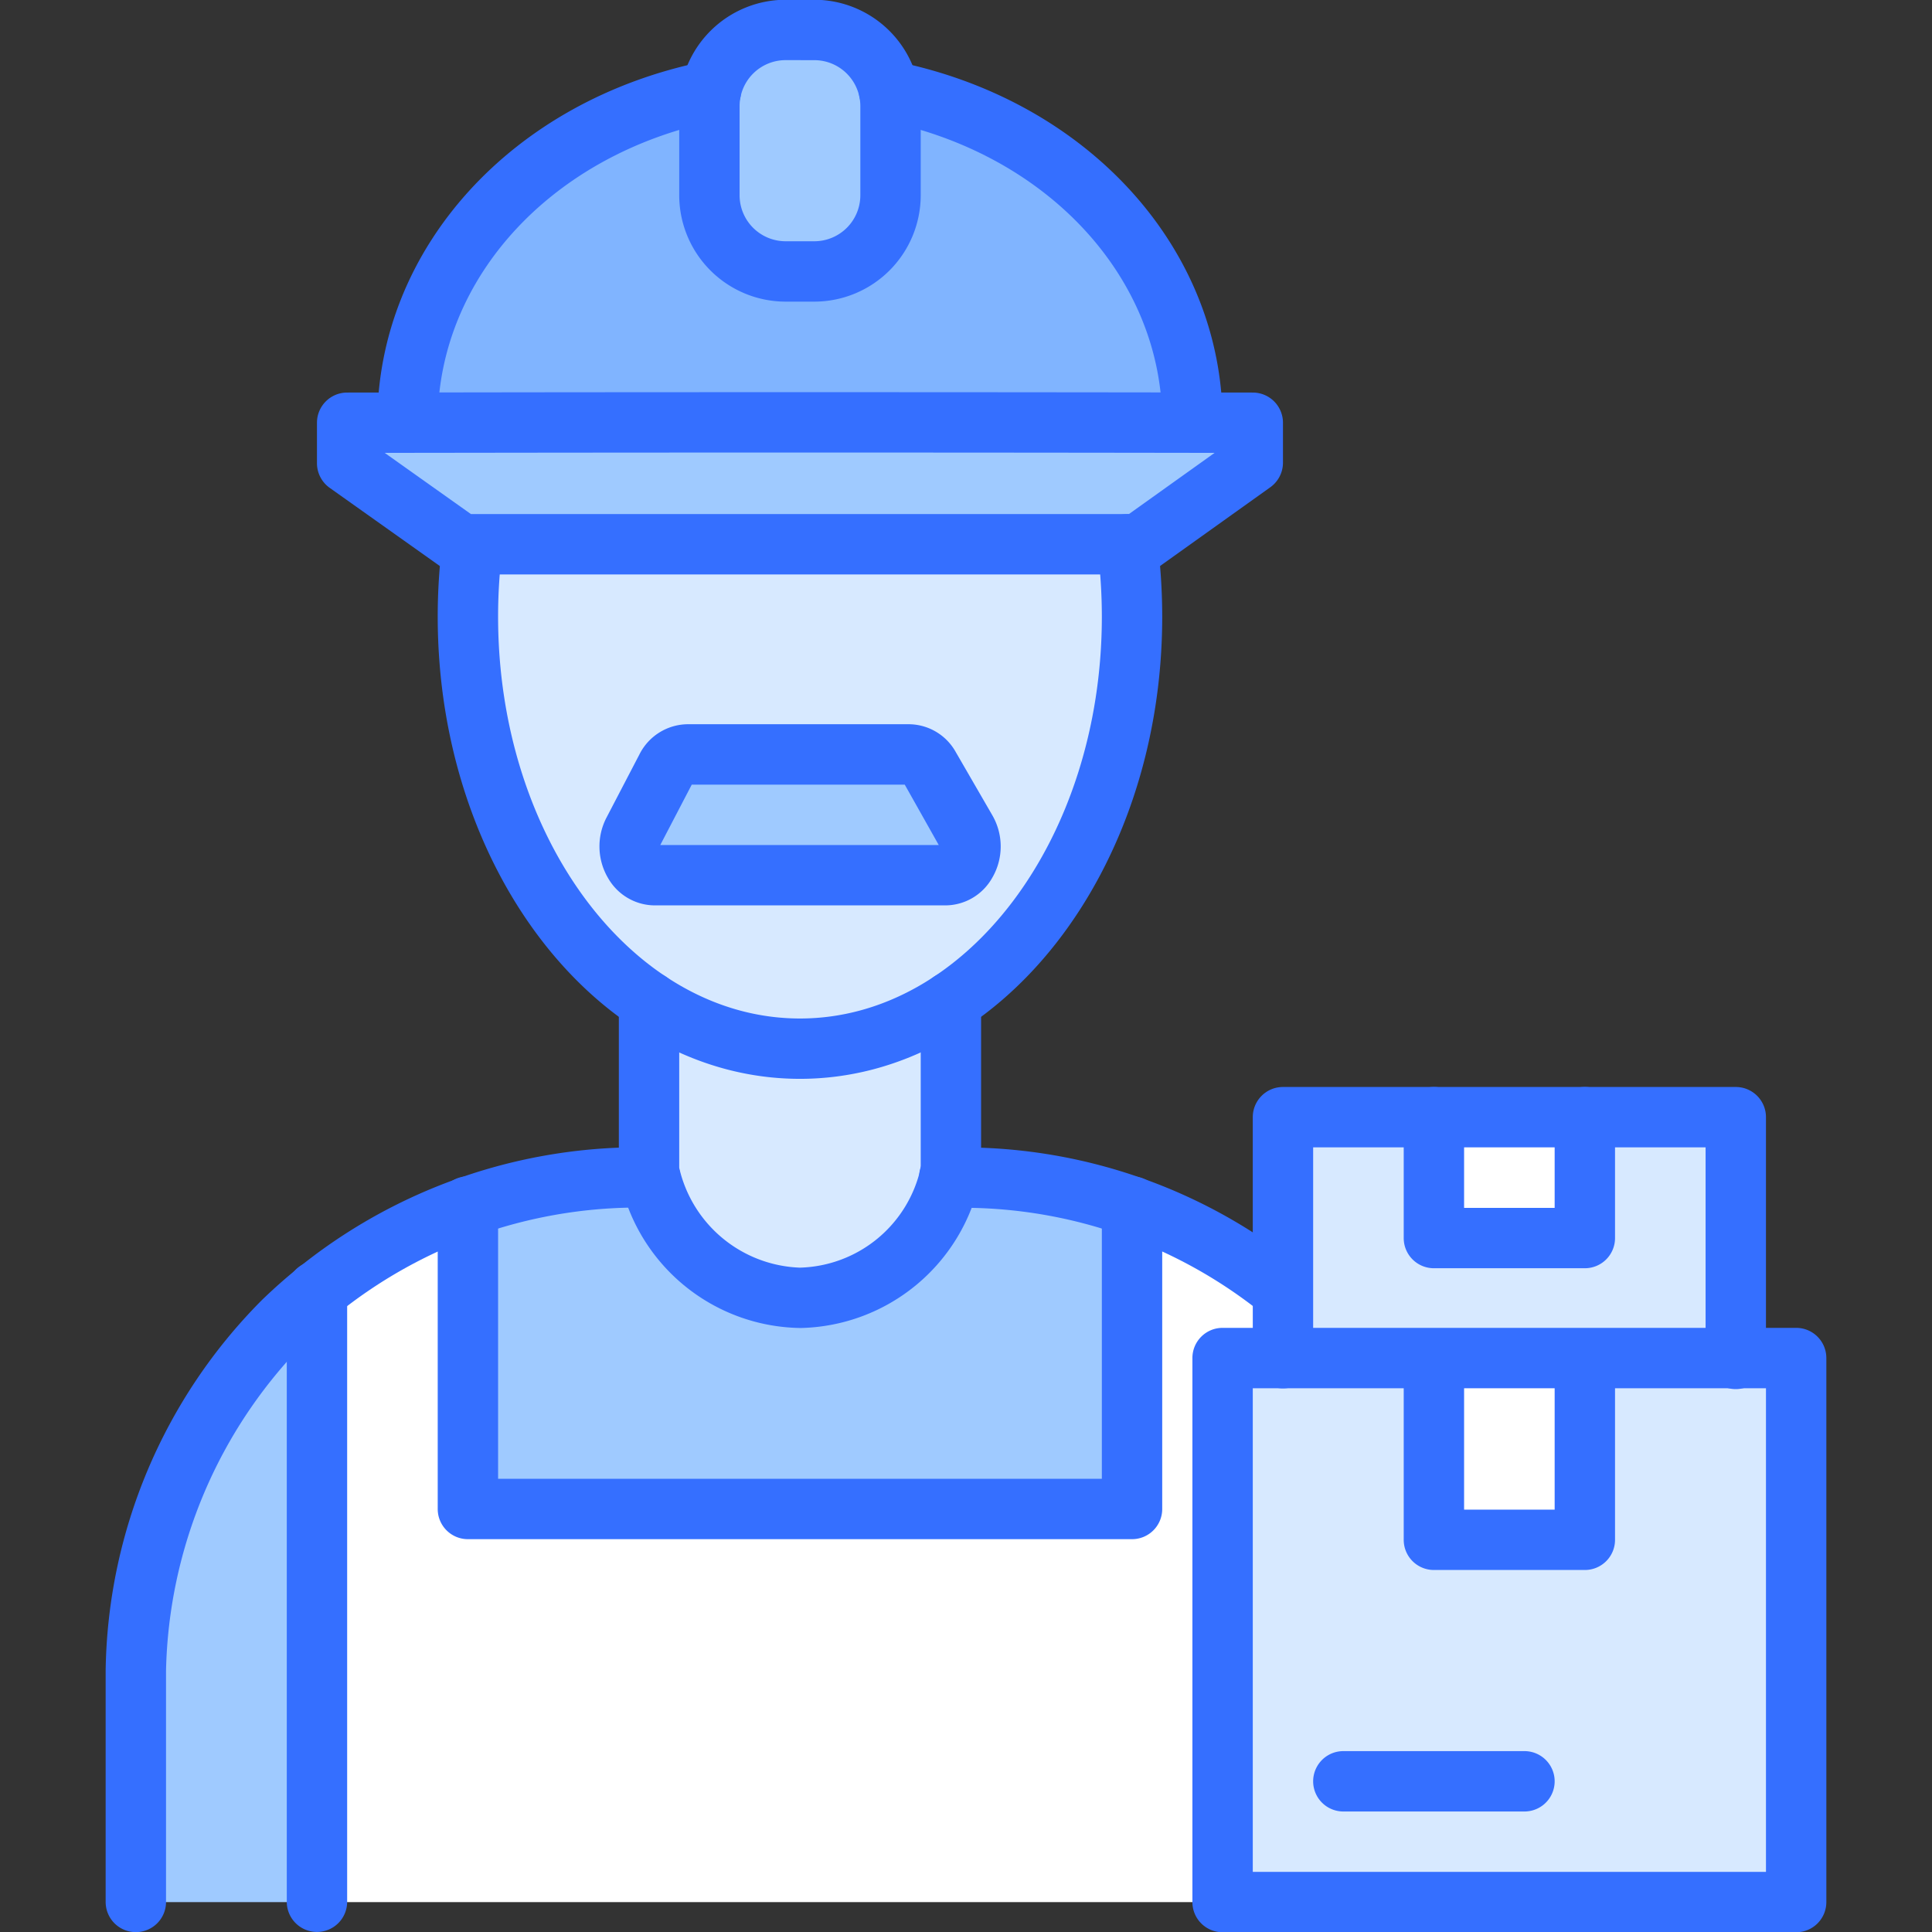
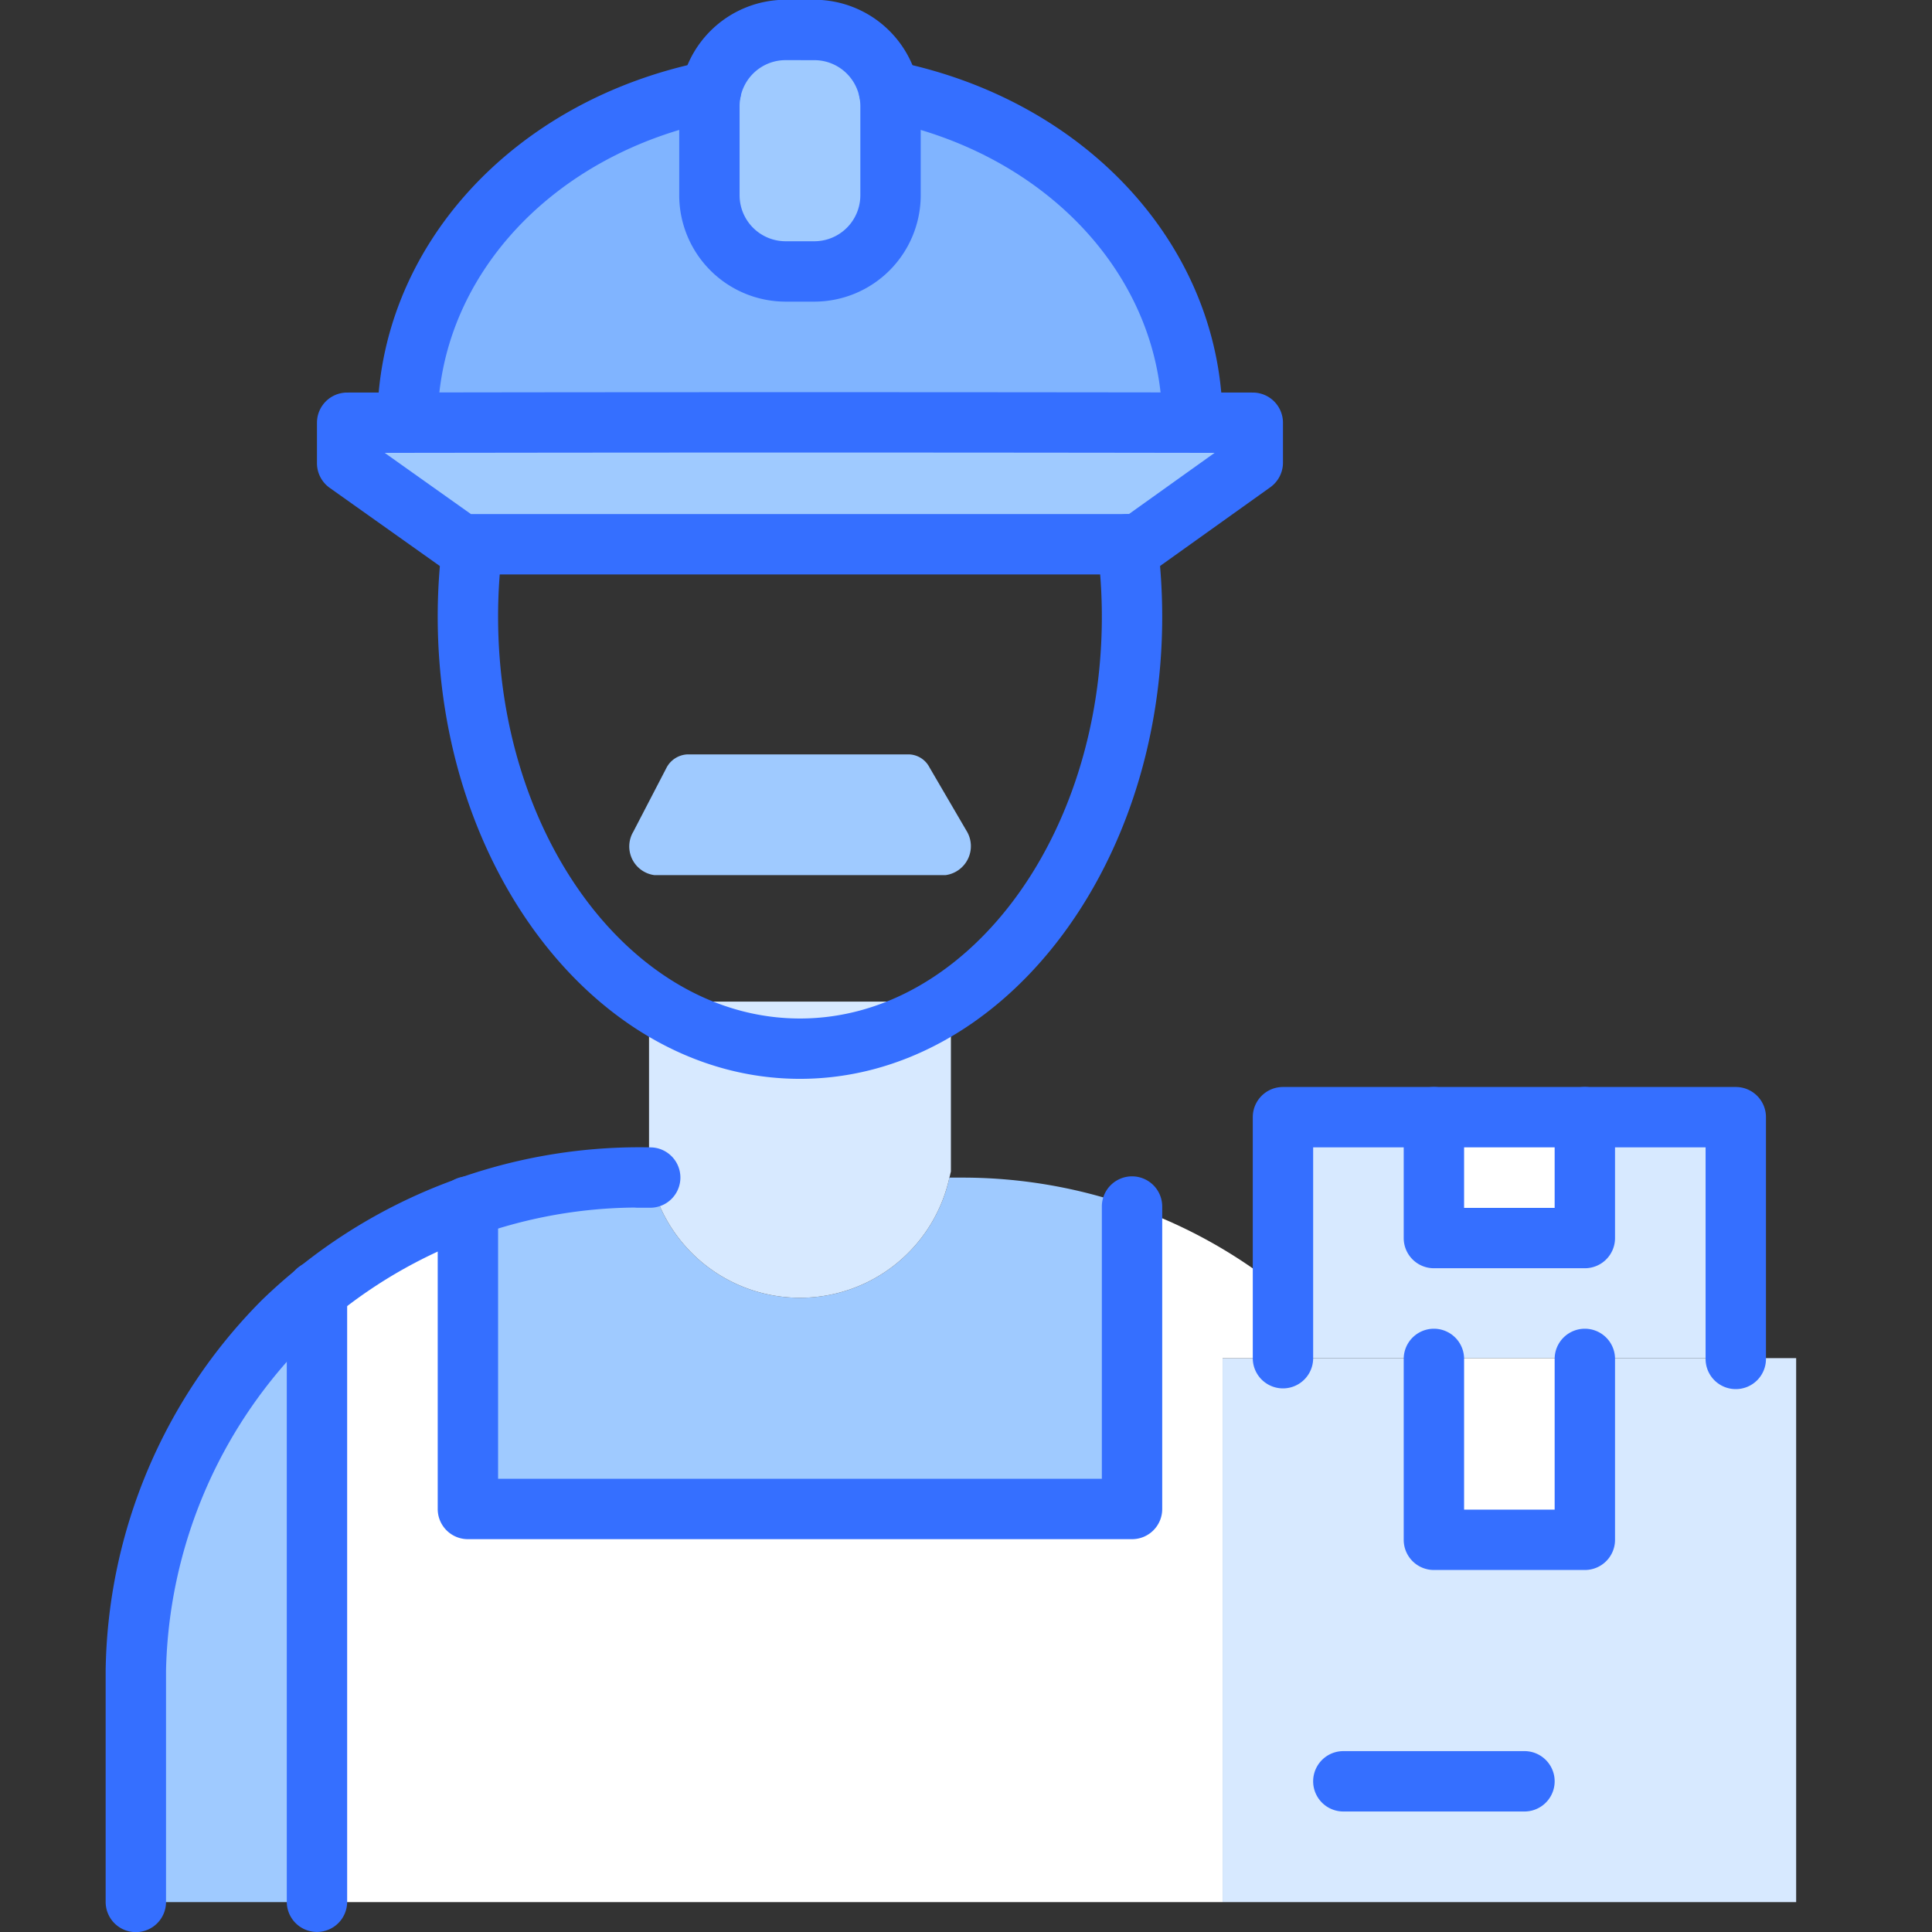
<svg xmlns="http://www.w3.org/2000/svg" id="icons" width="64" height="64" viewBox="0 0 64 64">
  <rect x="0" y="0" width="64" height="64" fill="#333333" stroke="none" />
  <defs>
    <style>      .cls-1 {        fill: #9fcaff;      }      .cls-2 {        fill: #80b4ff;      }      .cls-3 {        fill: #d7e9ff;      }      .cls-4 {        fill: #fff;      }      .cls-5 {        fill: #356fff;      }    </style>
  </defs>
  <g>
    <path class="cls-1" d="M32.01,27.51a.968.968,0,0,1-.69,1.48H21.68a.958.958,0,0,1-.7-1.44l1.09-2.1a.825.825,0,0,1,.71-.46h7.33a.792.792,0,0,1,.68.43Z" />
    <path class="cls-1" d="M41.5,14v1.33l-3.78,2.7H15.28c-1.26-.89-2.52-1.79-3.78-2.68V14h5.95q11.055-.015,22.05,0Z" />
    <path class="cls-2" d="M39.5,13.99V14q-10.995-.015-22.05,0H13.5v-.01c0-5.34,4.28-9.82,10.05-10.98a2.756,2.756,0,0,0-.05.51V6.47a2.529,2.529,0,0,0,2.52,2.52h.96A2.529,2.529,0,0,0,29.5,6.47V3.52a2.756,2.756,0,0,0-.05-.51C35.22,4.17,39.5,8.65,39.5,13.99Z" />
-     <path class="cls-3" d="M37.35,18.03a18.859,18.859,0,0,1,.15,2.4c0,5.56-2.44,10.38-6,12.75a8.793,8.793,0,0,1-10,0c-3.56-2.37-6-7.19-6-12.75a18.859,18.859,0,0,1,.15-2.4h21.7ZM31.32,28.99a.968.968,0,0,0,.69-1.48l-1.22-2.09a.792.792,0,0,0-.68-.43H22.78a.825.825,0,0,0-.71.46l-1.09,2.1a.958.958,0,0,0,.7,1.44Z" />
    <path class="cls-1" d="M29.5,3.52V6.47a2.529,2.529,0,0,1-2.52,2.52h-.96A2.529,2.529,0,0,1,23.5,6.47V3.52a2.756,2.756,0,0,1,.05-.51A2.538,2.538,0,0,1,26.02.99h.96a2.538,2.538,0,0,1,2.47,2.02A2.756,2.756,0,0,1,29.5,3.52Z" />
    <polygon class="cls-4" points="52.5 45.02 52.5 51.01 47.5 51.01 47.5 45.02 47.5 44.99 52.5 44.99 52.5 45.02" />
    <polygon class="cls-3" points="57.5 44.99 59.5 44.99 59.5 63.01 40.5 63.01 40.5 44.99 42.5 44.99 47.5 44.99 47.5 45.02 47.5 51.01 52.5 51.01 52.5 45.02 52.5 44.99 57.5 44.99" />
    <polygon class="cls-3" points="57.5 37.01 57.5 44.99 52.5 44.99 47.5 44.99 42.5 44.99 42.5 42.73 42.5 37.01 47.5 37.01 47.5 41.01 52.5 41.01 52.5 37.01 57.5 37.01" />
    <rect class="cls-4" x="47.5" y="37.01" width="5" height="4" />
    <path class="cls-1" d="M10.5,63v.01h-6V55.32A16.819,16.819,0,0,1,9.37,43.79a15.081,15.081,0,0,1,1.13-1.02Z" />
    <path class="cls-1" d="M21.55,39.01a5.068,5.068,0,0,0,9.9,0h.42a16.893,16.893,0,0,1,5.63.96V49.99h-22V39.97A17.045,17.045,0,0,1,21.55,39.01Z" />
-     <path class="cls-3" d="M31.5,33.18v5.63c-.02.07-.03.14-.05.2a5.068,5.068,0,0,1-9.9,0c-.02-.06-.03-.13-.05-.2V33.18a8.793,8.793,0,0,0,10,0Z" />
+     <path class="cls-3" d="M31.5,33.18v5.63c-.02.07-.03.14-.05.2a5.068,5.068,0,0,1-9.9,0c-.02-.06-.03-.13-.05-.2V33.18Z" />
    <path class="cls-4" d="M42.45,42.73h.05v2.26h-2V63.01h-30V42.77a15.985,15.985,0,0,1,5-2.79V49.99h22V39.97A16.67,16.67,0,0,1,42.45,42.73Z" />
  </g>
  <g>
    <path class="cls-5" d="M4.5,64.004a.999.999,0,0,1-1-1V55.319A17.742,17.742,0,0,1,8.667,43.075a17.98,17.98,0,0,1,12.915-5.066 1.0 1,0,0,1-.031,1.999h-.42a.976.976,0,0,1-.107-.006A15.908,15.908,0,0,0,10.075,44.495,15.969,15.969,0,0,0,5.5,55.331v7.673A.999.999,0,0,1,4.5,64.004Z" />
-     <path class="cls-5" d="M42.445,43.733a.996.996,0,0,1-.628-.223,15.854,15.854,0,0,0-9.947-3.501l-.428-.002a1,1,0,0,1-.993-1.007.967.967,0,0,1,1.007-.993l.414.002A17.86,17.86,0,0,1,43.075,41.956a1,1,0,0,1-.63,1.777Z" />
-     <path class="cls-5" d="M26.482,43.991a6.203,6.203,0,0,1-5.957-4.96A1.031,1.031,0,0,1,20.5,38.806v-5.624a1,1,0,0,1,2,0v5.504a4.26,4.26,0,0,0,3.988,3.306h.017A4.212,4.212,0,0,0,30.5,38.686V33.182a1,1,0,0,1,2,0v5.624a1.031,1.031,0,0,1-.025.226,6.212,6.212,0,0,1-5.965,4.96Z" />
    <path class="cls-5" d="M26.5,35.738c-6.617,0-12-6.868-12-15.31a19.573,19.573,0,0,1,.163-2.528 1.0 1,0,0,1,1.982.258A17.685,17.685,0,0,0,16.5,20.429c0,7.339,4.486,13.31,10,13.31s10-5.971,10-13.31a17.756,17.756,0,0,0-.146-2.271,1,1,0,1,1,1.984-.256A19.97,19.97,0,0,1,38.5,20.429C38.5,28.87,33.117,35.738,26.5,35.738Z" />
-     <path class="cls-5" d="M31.319,29.992H21.685a1.791,1.791,0,0,1-1.531-.886,2.07,2.07,0,0,1-.065-2.018l1.093-2.097a1.807,1.807,0,0,1,1.595-1h7.331a1.791,1.791,0,0,1,1.554.924l1.212,2.095a2.062,2.062,0,0,1,.001,2.058A1.79,1.79,0,0,1,31.319,29.992Zm-9.446-2h9.224l-1.126-2H22.915Zm8.233-2h0Z" />
    <path class="cls-5" d="M37.5,50.987h-22a.999.999,0,0,1-1-1V39.968a1,1,0,0,1,2,0V48.987h20V39.968a1,1,0,0,1,2,0V49.987A.999.999,0,0,1,37.5,50.987Z" />
    <path class="cls-5" d="M10.5,63.998a.999.999,0,0,1-1-1V42.768a1,1,0,0,1,2,0V62.998A.999.999,0,0,1,10.5,63.998Z" />
    <path class="cls-5" d="M39.5,14.992a.999.999,0,0,1-1-1c0-4.794-3.803-8.905-9.247-9.999a1,1,0,1,1,.395-1.961C36.037,3.316,40.5,8.234,40.5,13.992A.999.999,0,0,1,39.5,14.992Z" />
    <path class="cls-5" d="M13.5,14.992a.999.999,0,0,1-1-1c0-5.758,4.463-10.676,10.853-11.96a1,1,0,0,1,.395,1.961C18.303,5.087,14.5,9.198,14.5,13.992A.999.999,0,0,1,13.5,14.992Z" />
    <path class="cls-5" d="M37.718,19.029H15.281a1.003,1.003,0,0,1-.579-.185l-3.781-2.684A1.001,1.001,0,0,1,10.5,15.346V14.004a1,1,0,0,1,.998-1l5.951-.008q12.054-.012,24.053.008a1.0 1,0,0,1,.998,1v1.323a1.001,1.001,0,0,1-.418.813l-3.783,2.702A1.002,1.002,0,0,1,37.718,19.029Zm-22.118-2H37.397L40.235,15.002q-11.364-.018-22.784-.006l-4.707.006Z" />
    <path class="cls-5" d="M26.977,9.992h-.953A3.528,3.528,0,0,1,22.5,6.469V3.516A3.528,3.528,0,0,1,26.023-.008h.953A3.528,3.528,0,0,1,30.5,3.516V6.469A3.528,3.528,0,0,1,26.977,9.992Zm-.953-8A1.525,1.525,0,0,0,24.5,3.516V6.469a1.525,1.525,0,0,0,1.523,1.523h.953A1.525,1.525,0,0,0,28.5,6.469V3.516a1.525,1.525,0,0,0-1.523-1.523Z" />
-     <path class="cls-5" d="M59.5,64.008h-19a.999.999,0,0,1-1-1V44.987a.999.999,0,0,1,1-1h19a.999.999,0,0,1,1,1V63.008A.999.999,0,0,1,59.5,64.008Zm-18-2h17V45.987h-17Z" />
    <path class="cls-5" d="M57.5,46.016a.999.999,0,0,1-1-1V38.008h-13v6.984a1,1,0,0,1-2,0V37.008a.999.999,0,0,1,1-1h15a.999.999,0,0,1,1,1v8.008A.999.999,0,0,1,57.5,46.016Z" />
    <path class="cls-5" d="M52.5,52.008h-5a.999.999,0,0,1-1-1V45.016a1,1,0,0,1,2,0v4.992h3V45.016a1,1,0,0,1,2,0v5.992A.999.999,0,0,1,52.5,52.008Z" />
    <path class="cls-5" d="M50.5,60.008h-6a1,1,0,0,1,0-2h6a1,1,0,0,1,0,2Z" />
    <path class="cls-5" d="M52.5,42.012h-5a.999.999,0,0,1-1-1V37.008a1,1,0,0,1,2,0v3.004h3V37.008a1,1,0,0,1,2,0v4.004A.999.999,0,0,1,52.5,42.012Z" />
  </g>
</svg>